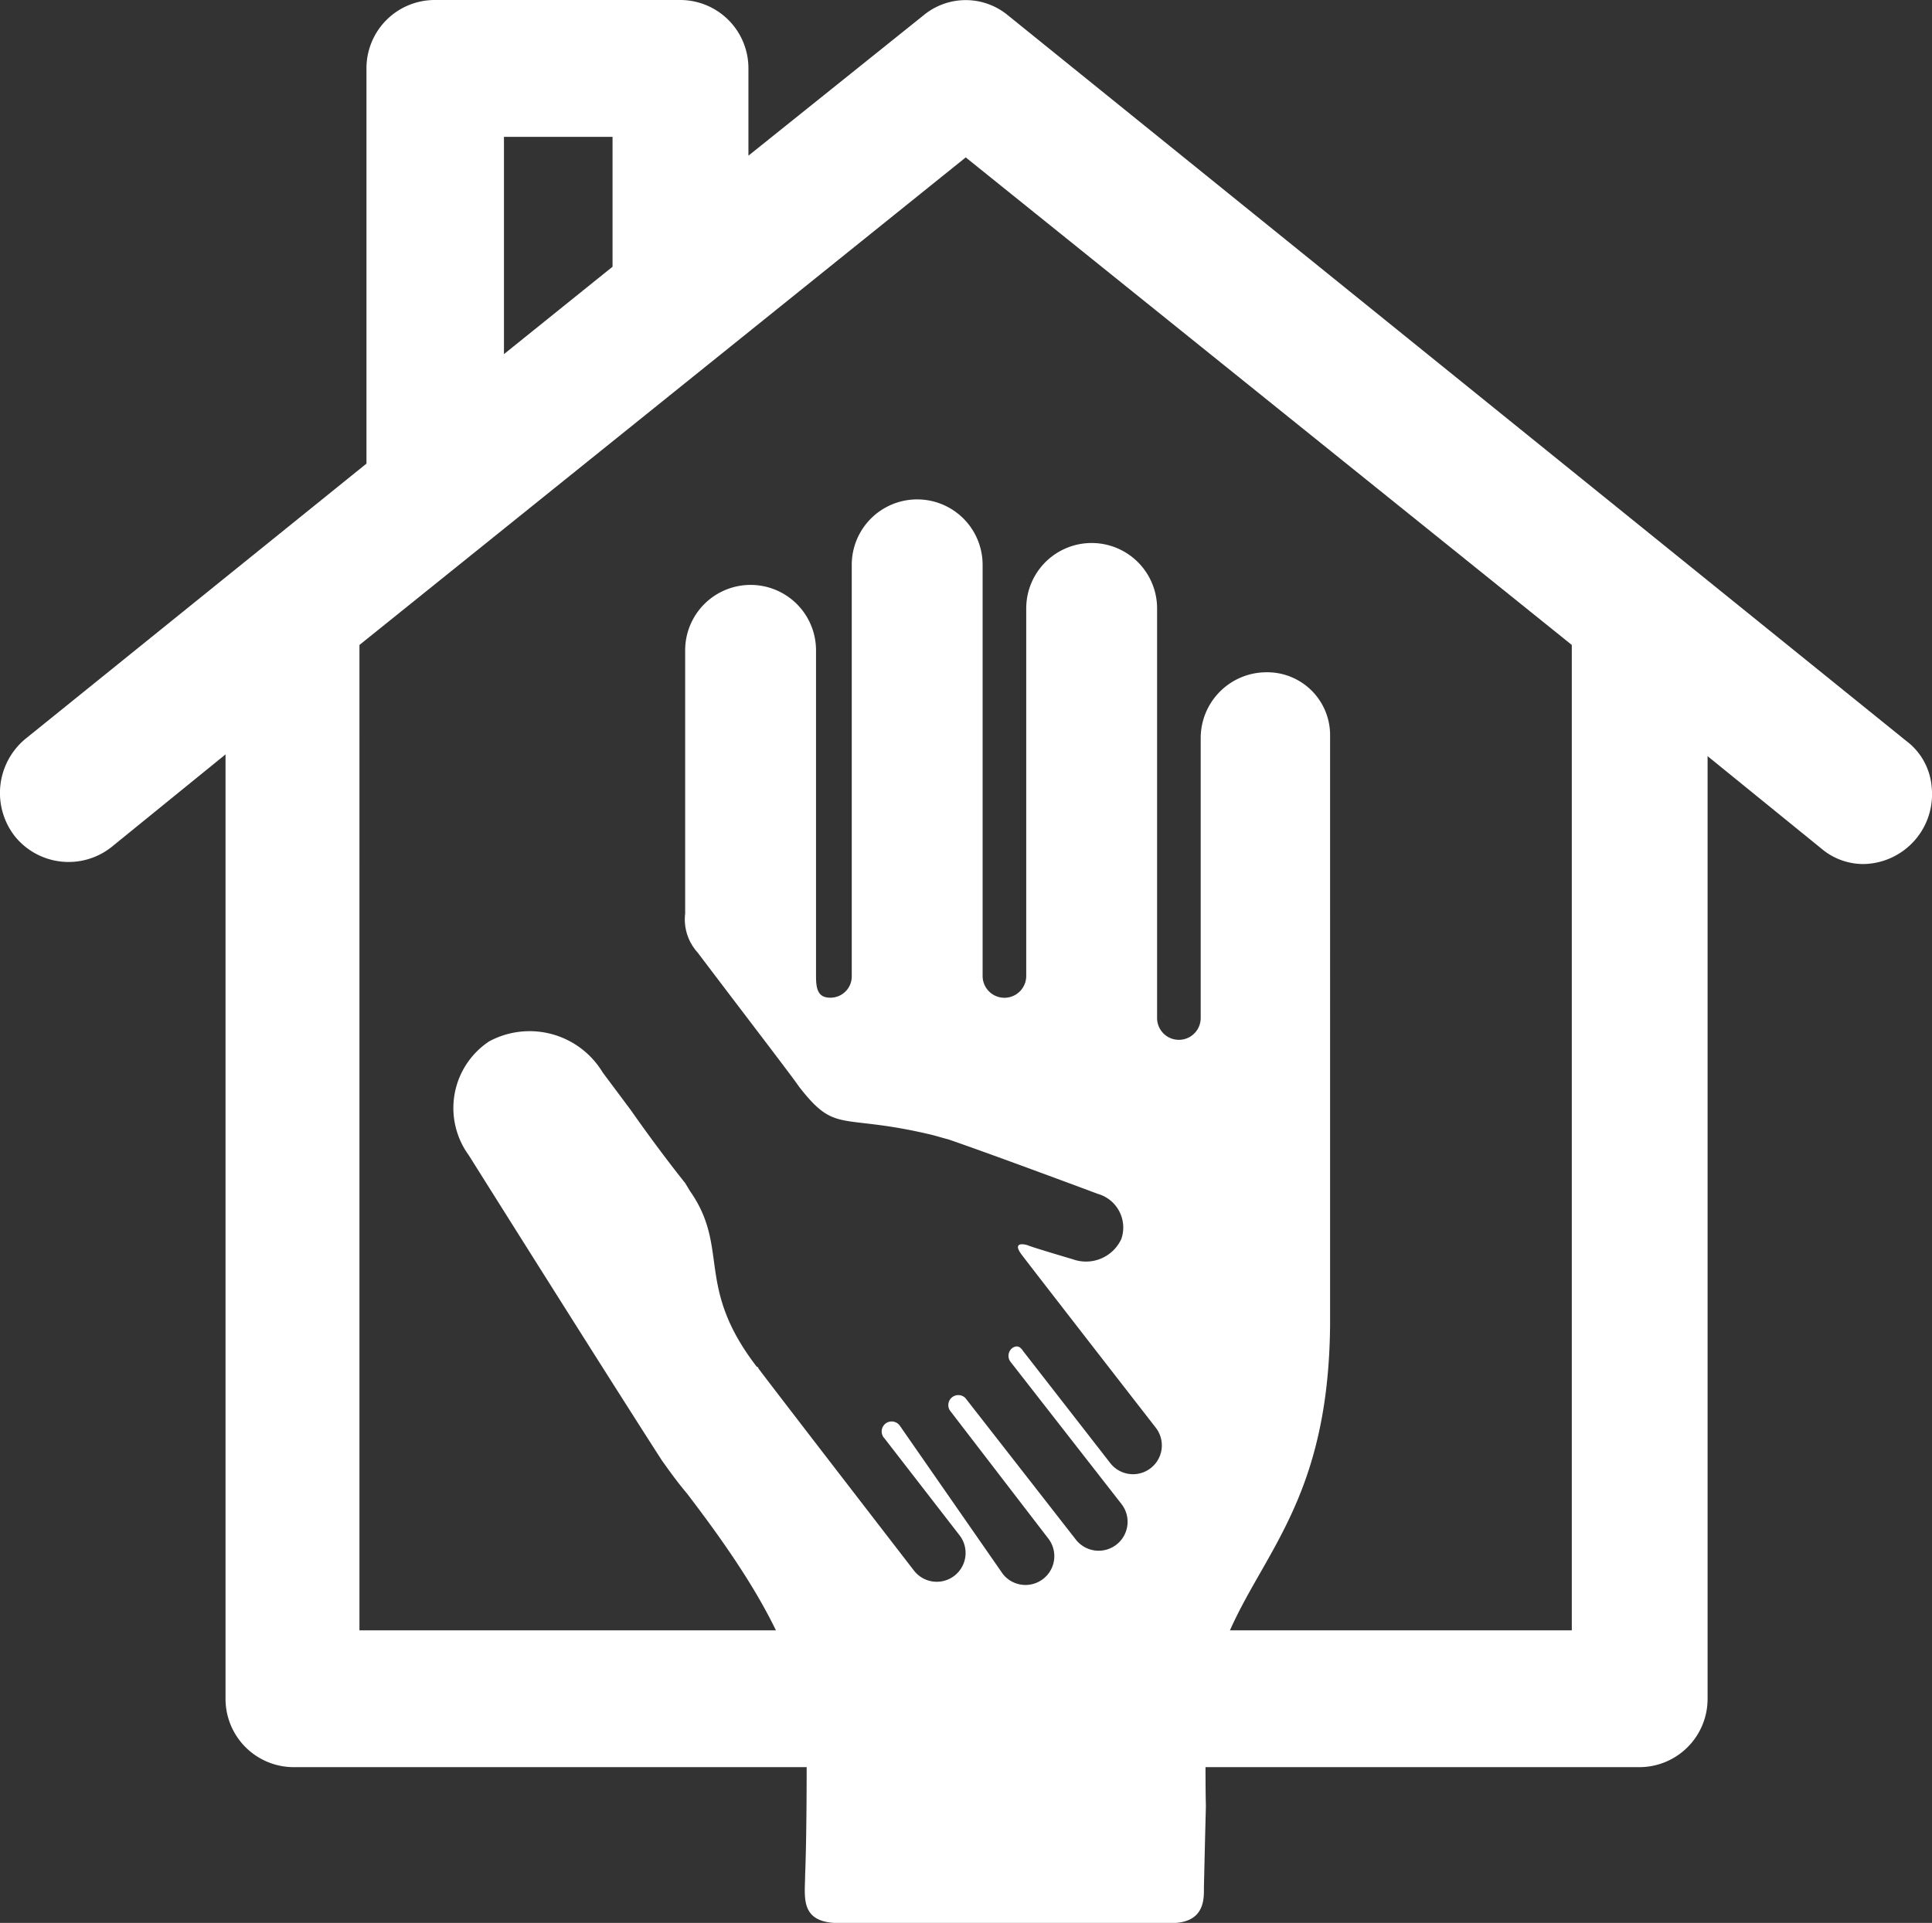
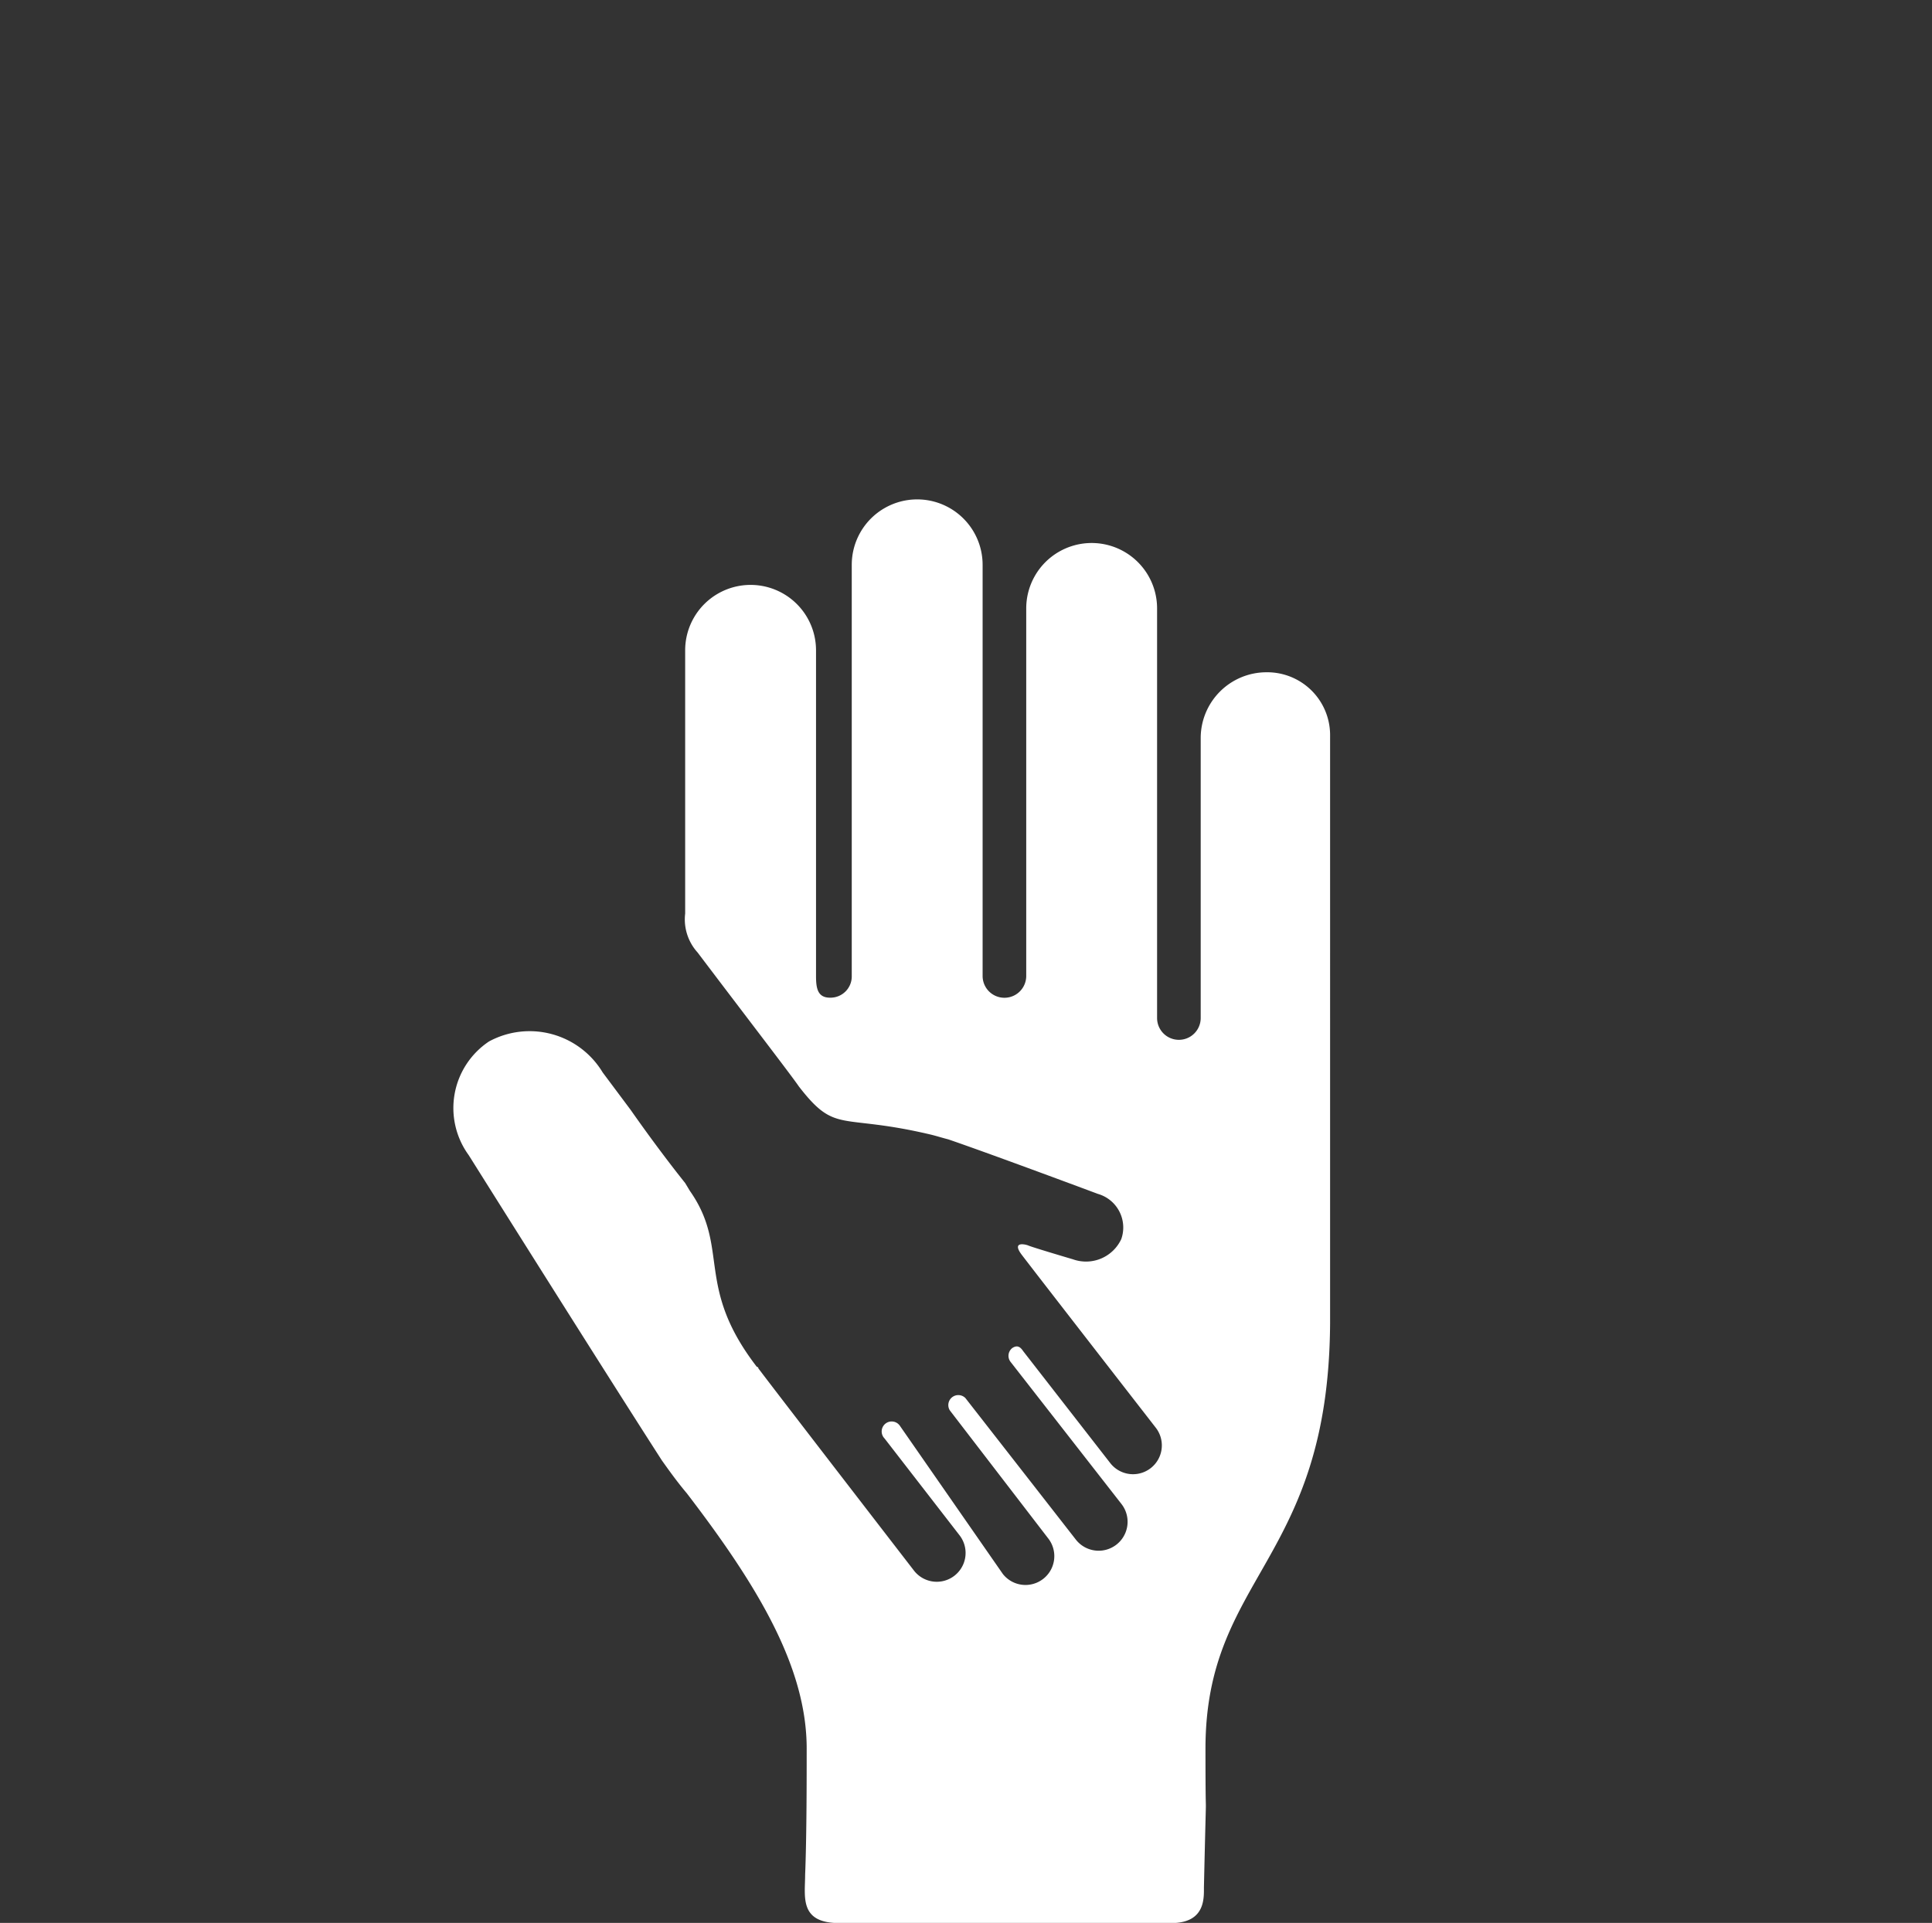
<svg xmlns="http://www.w3.org/2000/svg" width="62.277" height="62" viewBox="0 0 62.277 62">
  <rect x="0" y="0" width="62.277" height="62" fill="#333333" stroke="none" />
  <defs>
    <style>.a{fill:#fff;}</style>
  </defs>
  <g transform="translate(-23.613 -0.4)">
    <g transform="translate(38.228 16.502)">
      <g transform="translate(0)">
        <path class="a" d="M74.529,27.874a2.122,2.122,0,0,0-2.109,2.109v9.039a.7.7,0,1,1-1.406,0V25.815a2.109,2.109,0,1,0-4.218,0V37.666a.7.7,0,0,1-1.406,0V24.409a2.109,2.109,0,1,0-4.218,0V37.666a.686.686,0,0,1-.7.7c-.4,0-.452-.3-.452-.7v-10.5a2.109,2.109,0,1,0-4.218,0v8.487a1.589,1.589,0,0,0,.4,1.255c1.557,2.059,3.063,4.017,3.264,4.319,1.205,1.557,1.306.854,4.268,1.557h0c.2.05.352.1.552.151,1.456.5,4.821,1.758,4.821,1.758a1.127,1.127,0,0,1,.753,1.456,1.253,1.253,0,0,1-1.557.653s-1.356-.4-1.456-.452c-.151-.05-.5-.1-.2.3s4.319,5.574,4.319,5.574a.929.929,0,0,1-1.456,1.155l-2.812-3.616c-.1-.151-.2-.2-.352-.1a.318.318,0,0,0-.05.452l3.565,4.57A.929.929,0,0,1,68.4,55.845l-3.565-4.57a.322.322,0,0,0-.5.4L67.5,55.795a.929.929,0,0,1-1.456,1.155l-3.314-4.771a.322.322,0,1,0-.5.4l2.41,3.113a.929.929,0,0,1-1.456,1.155s-4.419-5.725-5.022-6.528a.049.049,0,0,0-.05-.05c-2.009-2.611-.854-3.816-2.159-5.675l-.151-.251c-.4-.5-1.055-1.356-1.758-2.36l-.9-1.205a2.75,2.75,0,0,0-3.666-1,2.581,2.581,0,0,0-.653,3.666s4.319,6.88,6.227,9.843c.251.352.5.7.8,1.055h0c2.31,3.013,3.867,5.624,3.867,8.236,0,.9,0,2.862-.05,4.068,0,.7-.2,1.557,1.1,1.557h10.7c1.1,0,1.055-.8,1.055-1.155.1-4.419.05-1.1.05-4.469,0-5.574,3.967-6.026,4.017-13.709V29.883A2.026,2.026,0,0,0,74.529,27.874Z" transform="translate(-48.331 -22.3)" />
      </g>
    </g>
    <g transform="translate(23.613 0.4)">
-       <path class="a" d="M68.259,57.378h8.208a2.2,2.2,0,0,0,2.189-2.206V24.78l3.666,2.979a2.092,2.092,0,0,0,1.368.5,2.247,2.247,0,0,0,2.189-2.482,2.059,2.059,0,0,0-.821-1.489L56.111.9a2.133,2.133,0,0,0-2.736,0L47.738,5.419V2.606A2.2,2.2,0,0,0,45.549.4H37.615a2.2,2.2,0,0,0-2.189,2.206V15.348l-11,8.88a2.268,2.268,0,0,0-.328,3.144,2.226,2.226,0,0,0,3.119.331l3.666-2.979V55.172a2.2,2.2,0,0,0,2.189,2.206h8.208M39.858,11.818V4.813h3.5V9ZM39.8,52.966h-4.6V21.195L54.743,5.475l19.536,15.72V52.966h-4.6" transform="translate(-23.613 -0.4)" />
-     </g>
+       </g>
  </g>
</svg>